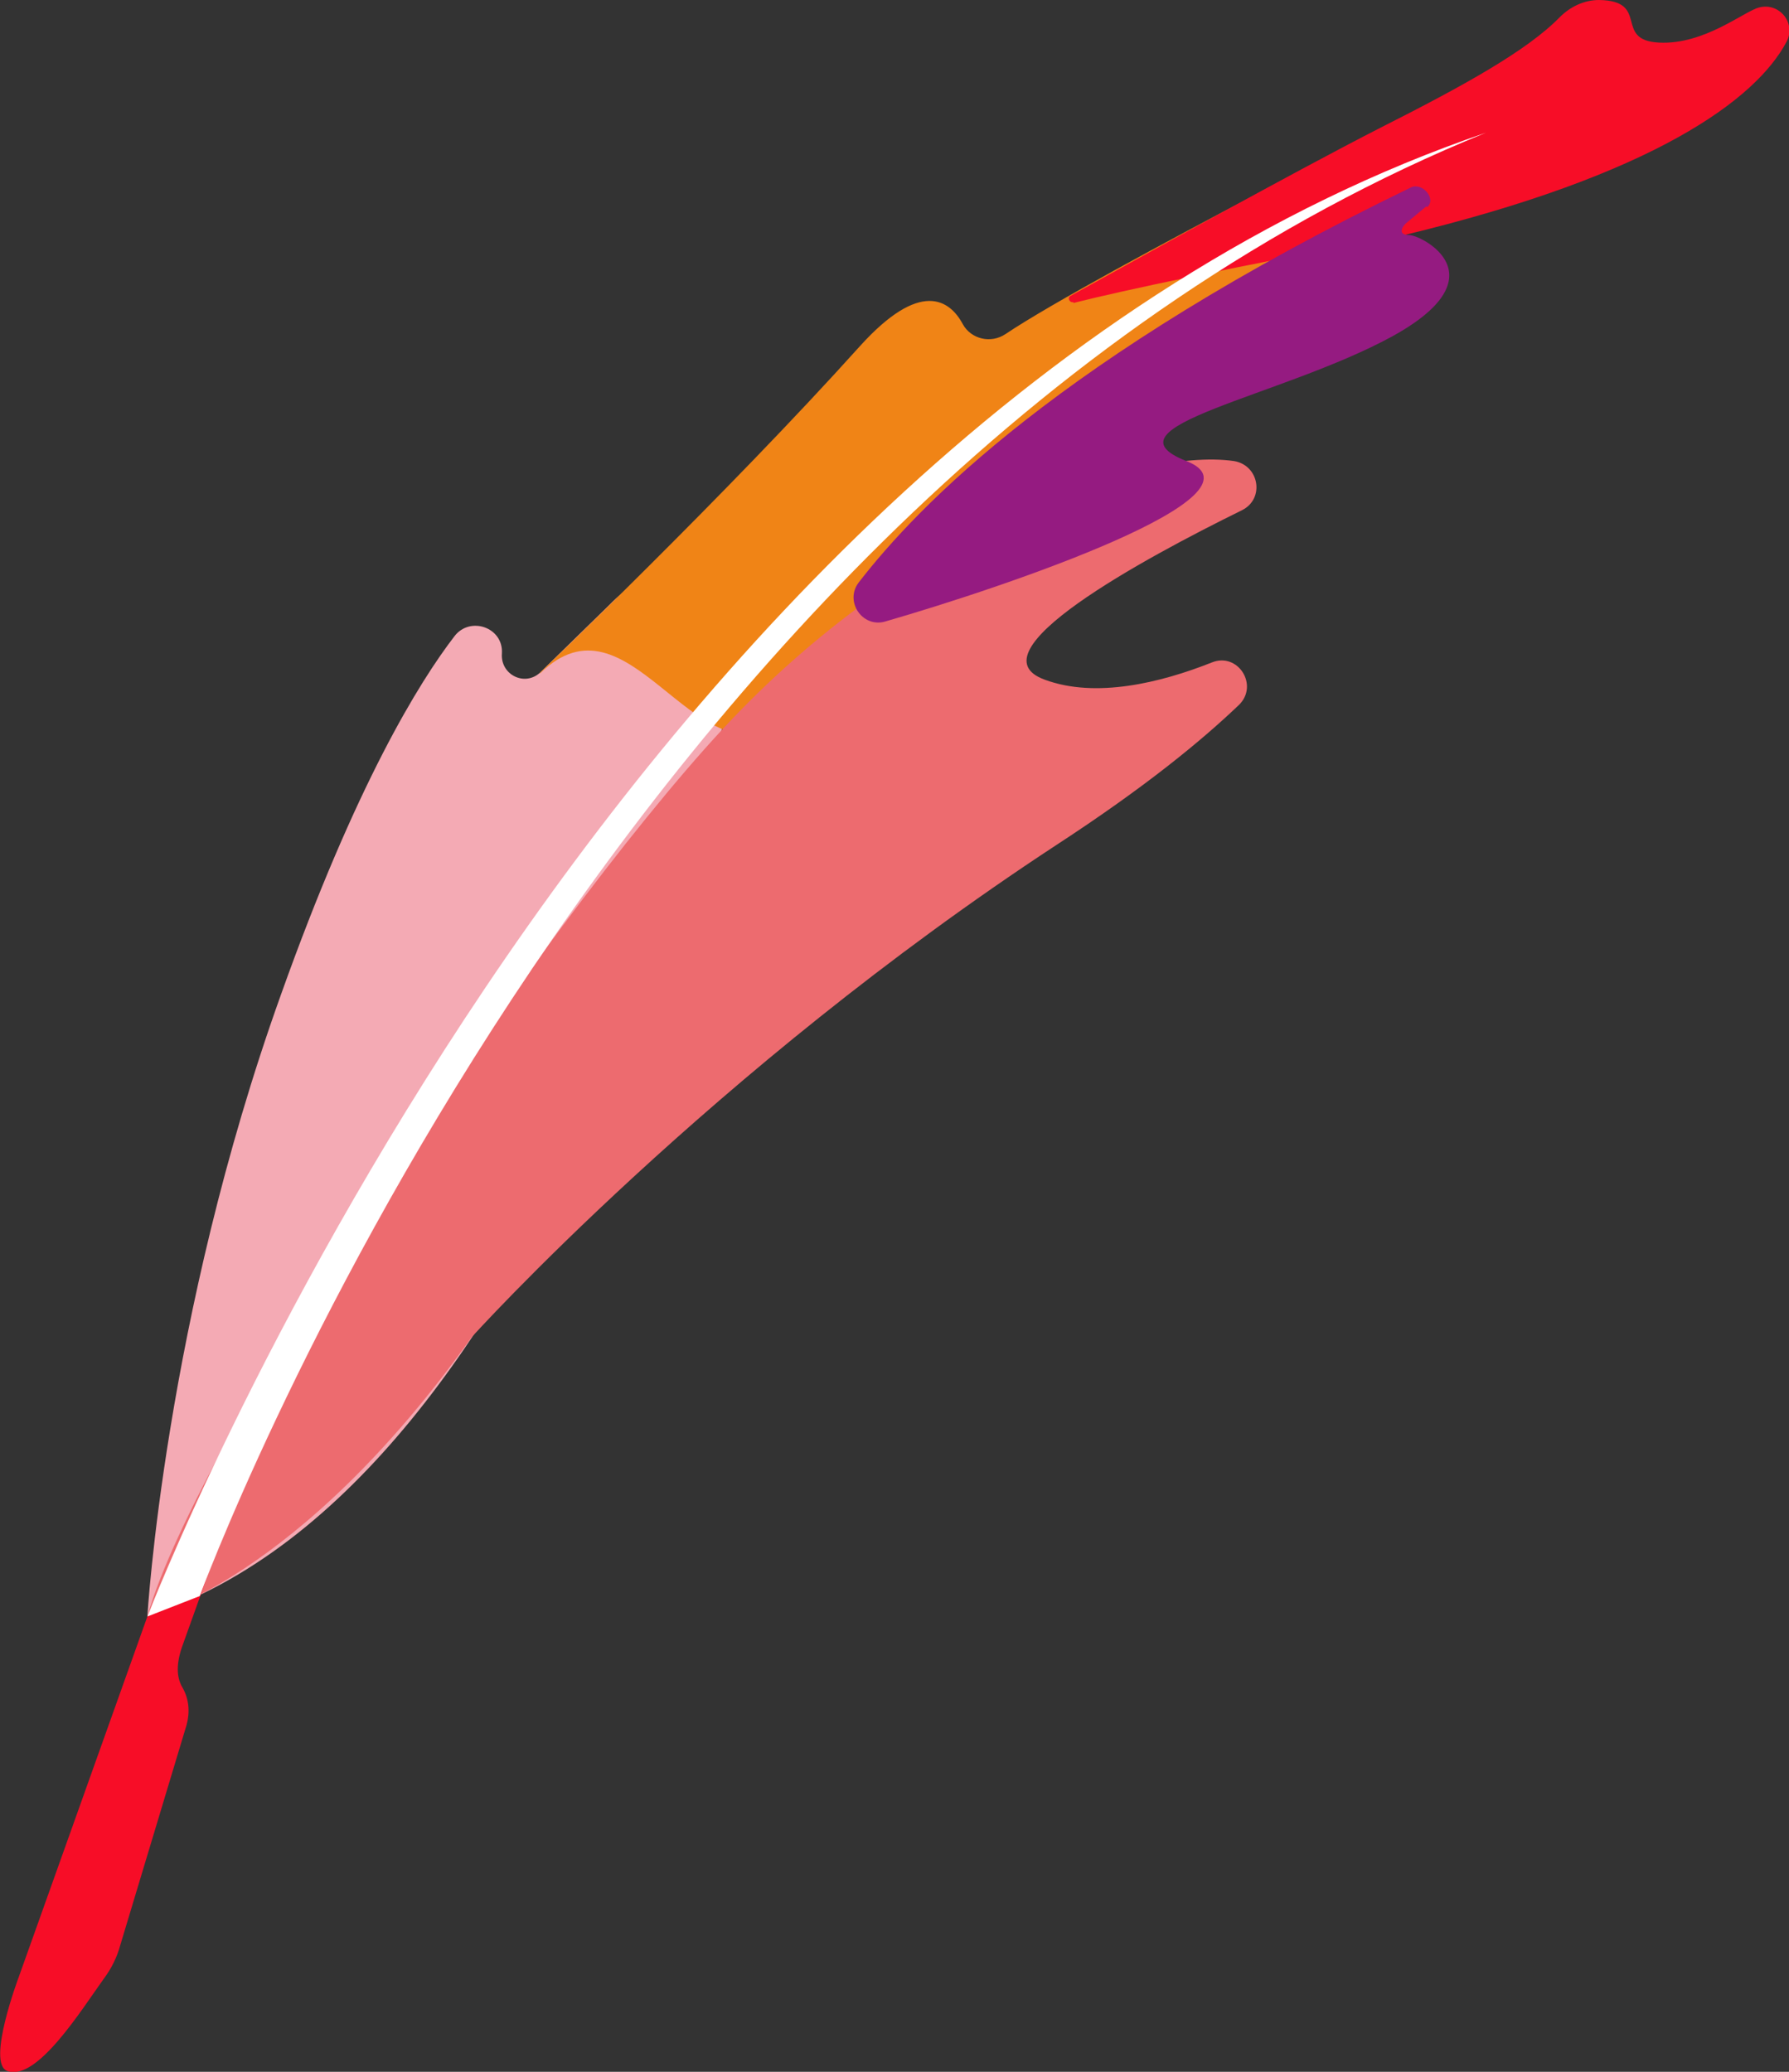
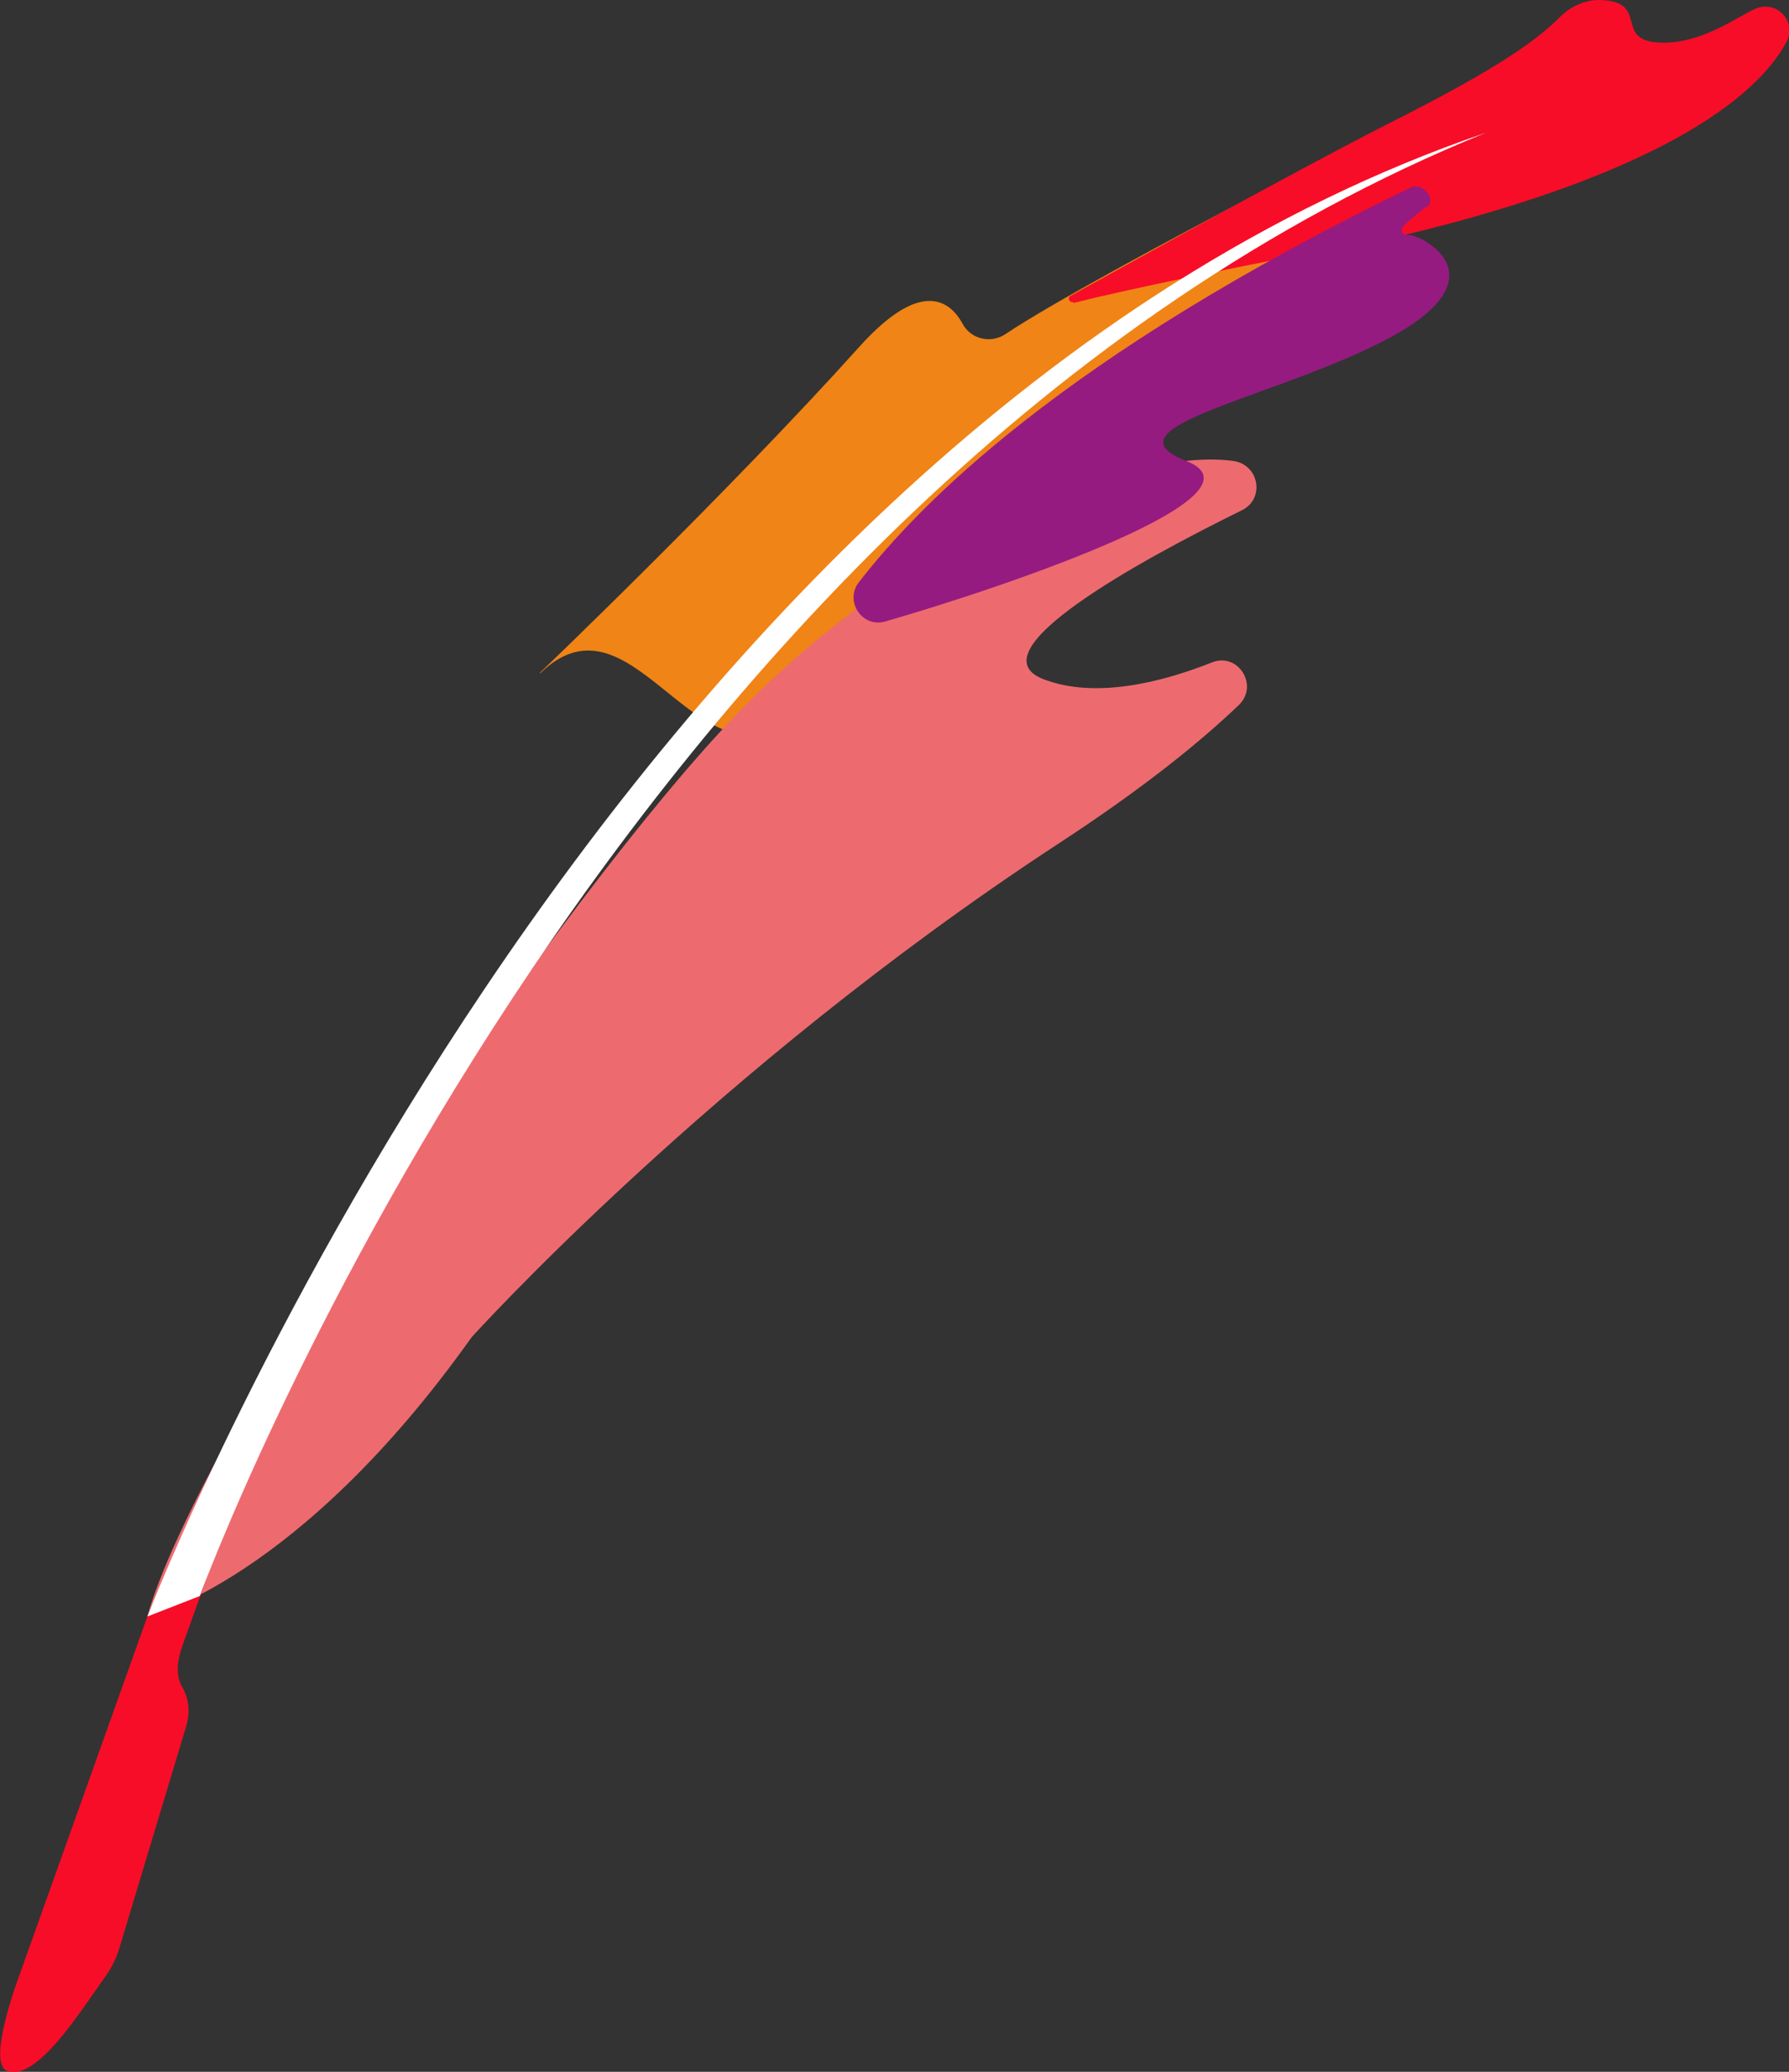
<svg xmlns="http://www.w3.org/2000/svg" id="Laag_1" version="1.1" viewBox="0 0 218.5 253">
  <rect x="0" y="0" width="218.5" height="253" fill="#333333" stroke="none" />
  <defs>
    <style>
      .st0 {
        fill: none;
      }

      .st1 {
        fill: #951b81;
      }

      .st2 {
        isolation: isolate;
      }

      .st3 {
        clip-path: url(#clippath-1);
      }

      .st4 {
        clip-path: url(#clippath-3);
      }

      .st5 {
        clip-path: url(#clippath-4);
      }

      .st6 {
        clip-path: url(#clippath-2);
      }

      .st7 {
        fill: #fff;
      }

      .st8 {
        fill: #f70d27;
      }

      .st9 {
        fill: #ed6b6f;
      }

      .st10 {
        mix-blend-mode: overlay;
      }

      .st11 {
        mix-blend-mode: darken;
      }

      .st12 {
        fill: #f4aab4;
      }

      .st13 {
        clip-path: url(#clippath);
      }

      .st14 {
        fill: #f08416;
      }
    </style>
    <clipPath id="clippath">
      <rect class="st0" x="18" y="70.5" width="71.2" height="127" />
    </clipPath>
    <clipPath id="clippath-1">
      <rect class="st0" x="65.9" y="23.2" width="94" height="66.5" />
    </clipPath>
    <clipPath id="clippath-2">
      <rect class="st0" x="18" y="56.1" width="135.4" height="141.3" />
    </clipPath>
    <clipPath id="clippath-3">
      <rect class="st0" x="104.1" y="22.7" width="72.9" height="53.3" />
    </clipPath>
    <clipPath id="clippath-4">
      <rect class="st0" x="18" y="16.2" width="163.5" height="181.2" />
    </clipPath>
  </defs>
  <g class="st2">
    <g id="Laag_11">
      <g class="st11">
        <g class="st13">
-           <path class="st12" d="M18,197.4s2.1-36.3,16.3-75.9c9.2-25.8,16.9-38.2,21.2-43.8,1.9-2.5,6-1.1,5.8,2.1h0c-.2,2.6,2.8,4.1,4.7,2.3l8.5-8.3c7.5-7.7,13.9-1.3,14.8,6.8s-21.8,100.6-71.2,116.7" />
-         </g>
+           </g>
      </g>
      <g class="st11">
        <g class="st3">
          <path class="st14" d="M65.9,82.2s23-22,39.1-39.9c7.4-8.2,11-5.7,12.6-2.7,1,1.8,3.4,2.4,5.2,1.2,5.5-3.7,20-11.5,30.7-17.1,3.7-2,8.9,1.7,5.2,5.8-3.8,4.1-25.3,12.2-29,28.3-3.7,16-23.4,24.4-34.3,30.8s-18.6-16.9-29.4-6.4" />
        </g>
      </g>
      <path class="st8" d="M131.1,36.9c-.5.1-.8-.6-.3-.8,7.6-4.2,27.4-15.2,37.8-20.5,10.1-5.1,17.9-9.4,21.9-13.5,1.3-1.3,3-2.1,4.8-2.1,6.3.1,1.7,4.9,7.3,5.2,5.6.3,10.5-3.9,12.3-4.3,2.5-.6,4.5,2,3.3,4.2-3.7,7-16.1,16.3-47.1,23.7-20,3.7-34.1,6.7-40,8.2" />
      <g class="st10">
        <g class="st6">
          <path class="st9" d="M57.6,163.3s29.3-32.5,71.4-60.1c10.9-7.1,17.8-12.8,22.3-17.1,2.5-2.4-.1-6.5-3.3-5.2-6.3,2.5-14.2,4.4-20.4,2.1-9.1-3.3,11.9-14.7,24.1-20.7,2.8-1.4,2.1-5.5-1-6-11.9-1.7-39.9,8.4-62.5,32.8S23.9,176.1,18,197.4c0,0,18.4-4.3,39.6-34.1" />
        </g>
      </g>
      <g class="st11">
        <g class="st4">
          <path class="st1" d="M174.2,25.2l-2.4,2c-.5.4-1.2,1.5.3,1.5s11.4,5-2.1,12.4c-13.6,7.4-35.8,11-25.1,15.2,10.7,4.2-21.9,15.3-36.8,19.6-2.8.8-5-2.5-3.2-4.8,7.2-9.3,24.7-27.5,67.4-48.2,1.4-.7,3.2,1.4,2,2.4" />
        </g>
      </g>
      <path class="st8" d="M26.7,187.7c-4.1,2-7.2,5.5-8.7,9.7l-15.7,44s-4,10.6-1.4,11.5c3.6,1.3,9-7.4,11.8-11.3.9-1.2,1.6-2.6,2-4.1l8.1-26.9c.4-1.5.3-3.1-.5-4.5-.6-1-.9-2.5-.1-4.9l4.8-13.4c0-.1,0-.3-.2-.2" />
      <g class="st10">
        <g class="st5">
          <path class="st7" d="M18,197.4S73.6,53,181.5,16.2C73.8,59.9,24.4,194.9,24.4,194.9l-6.4,2.5h0Z" />
        </g>
      </g>
    </g>
  </g>
</svg>